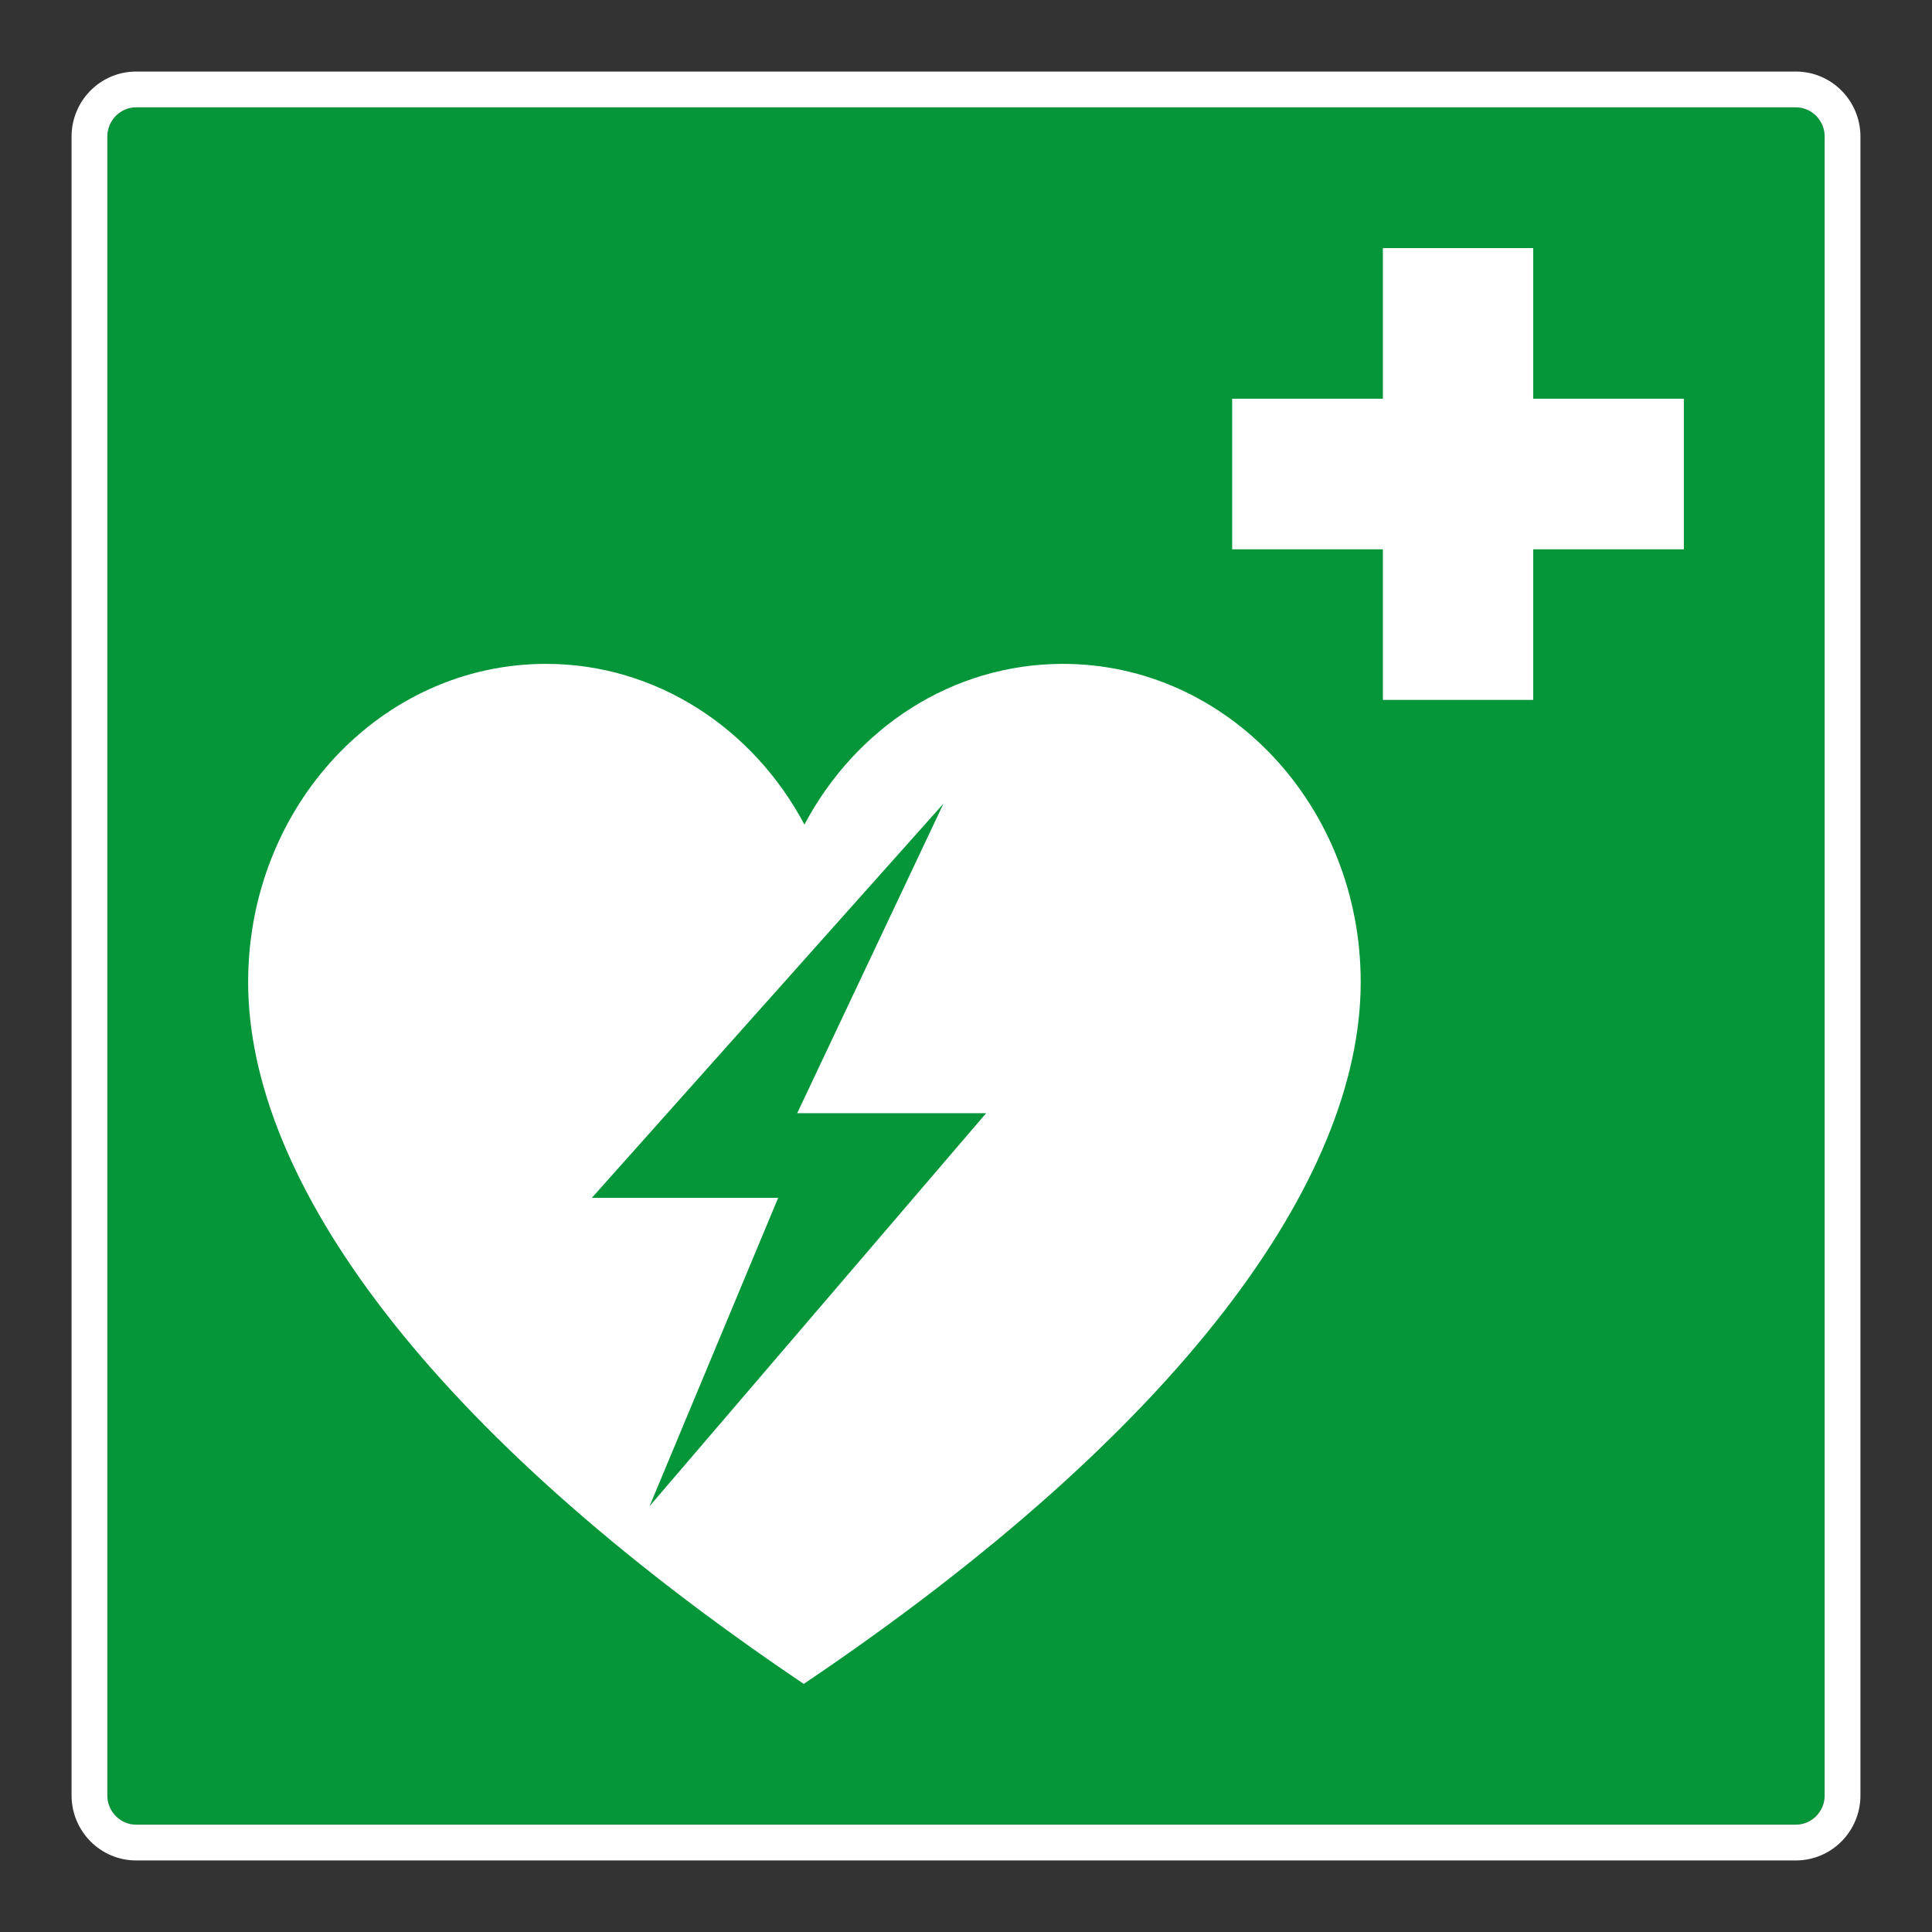
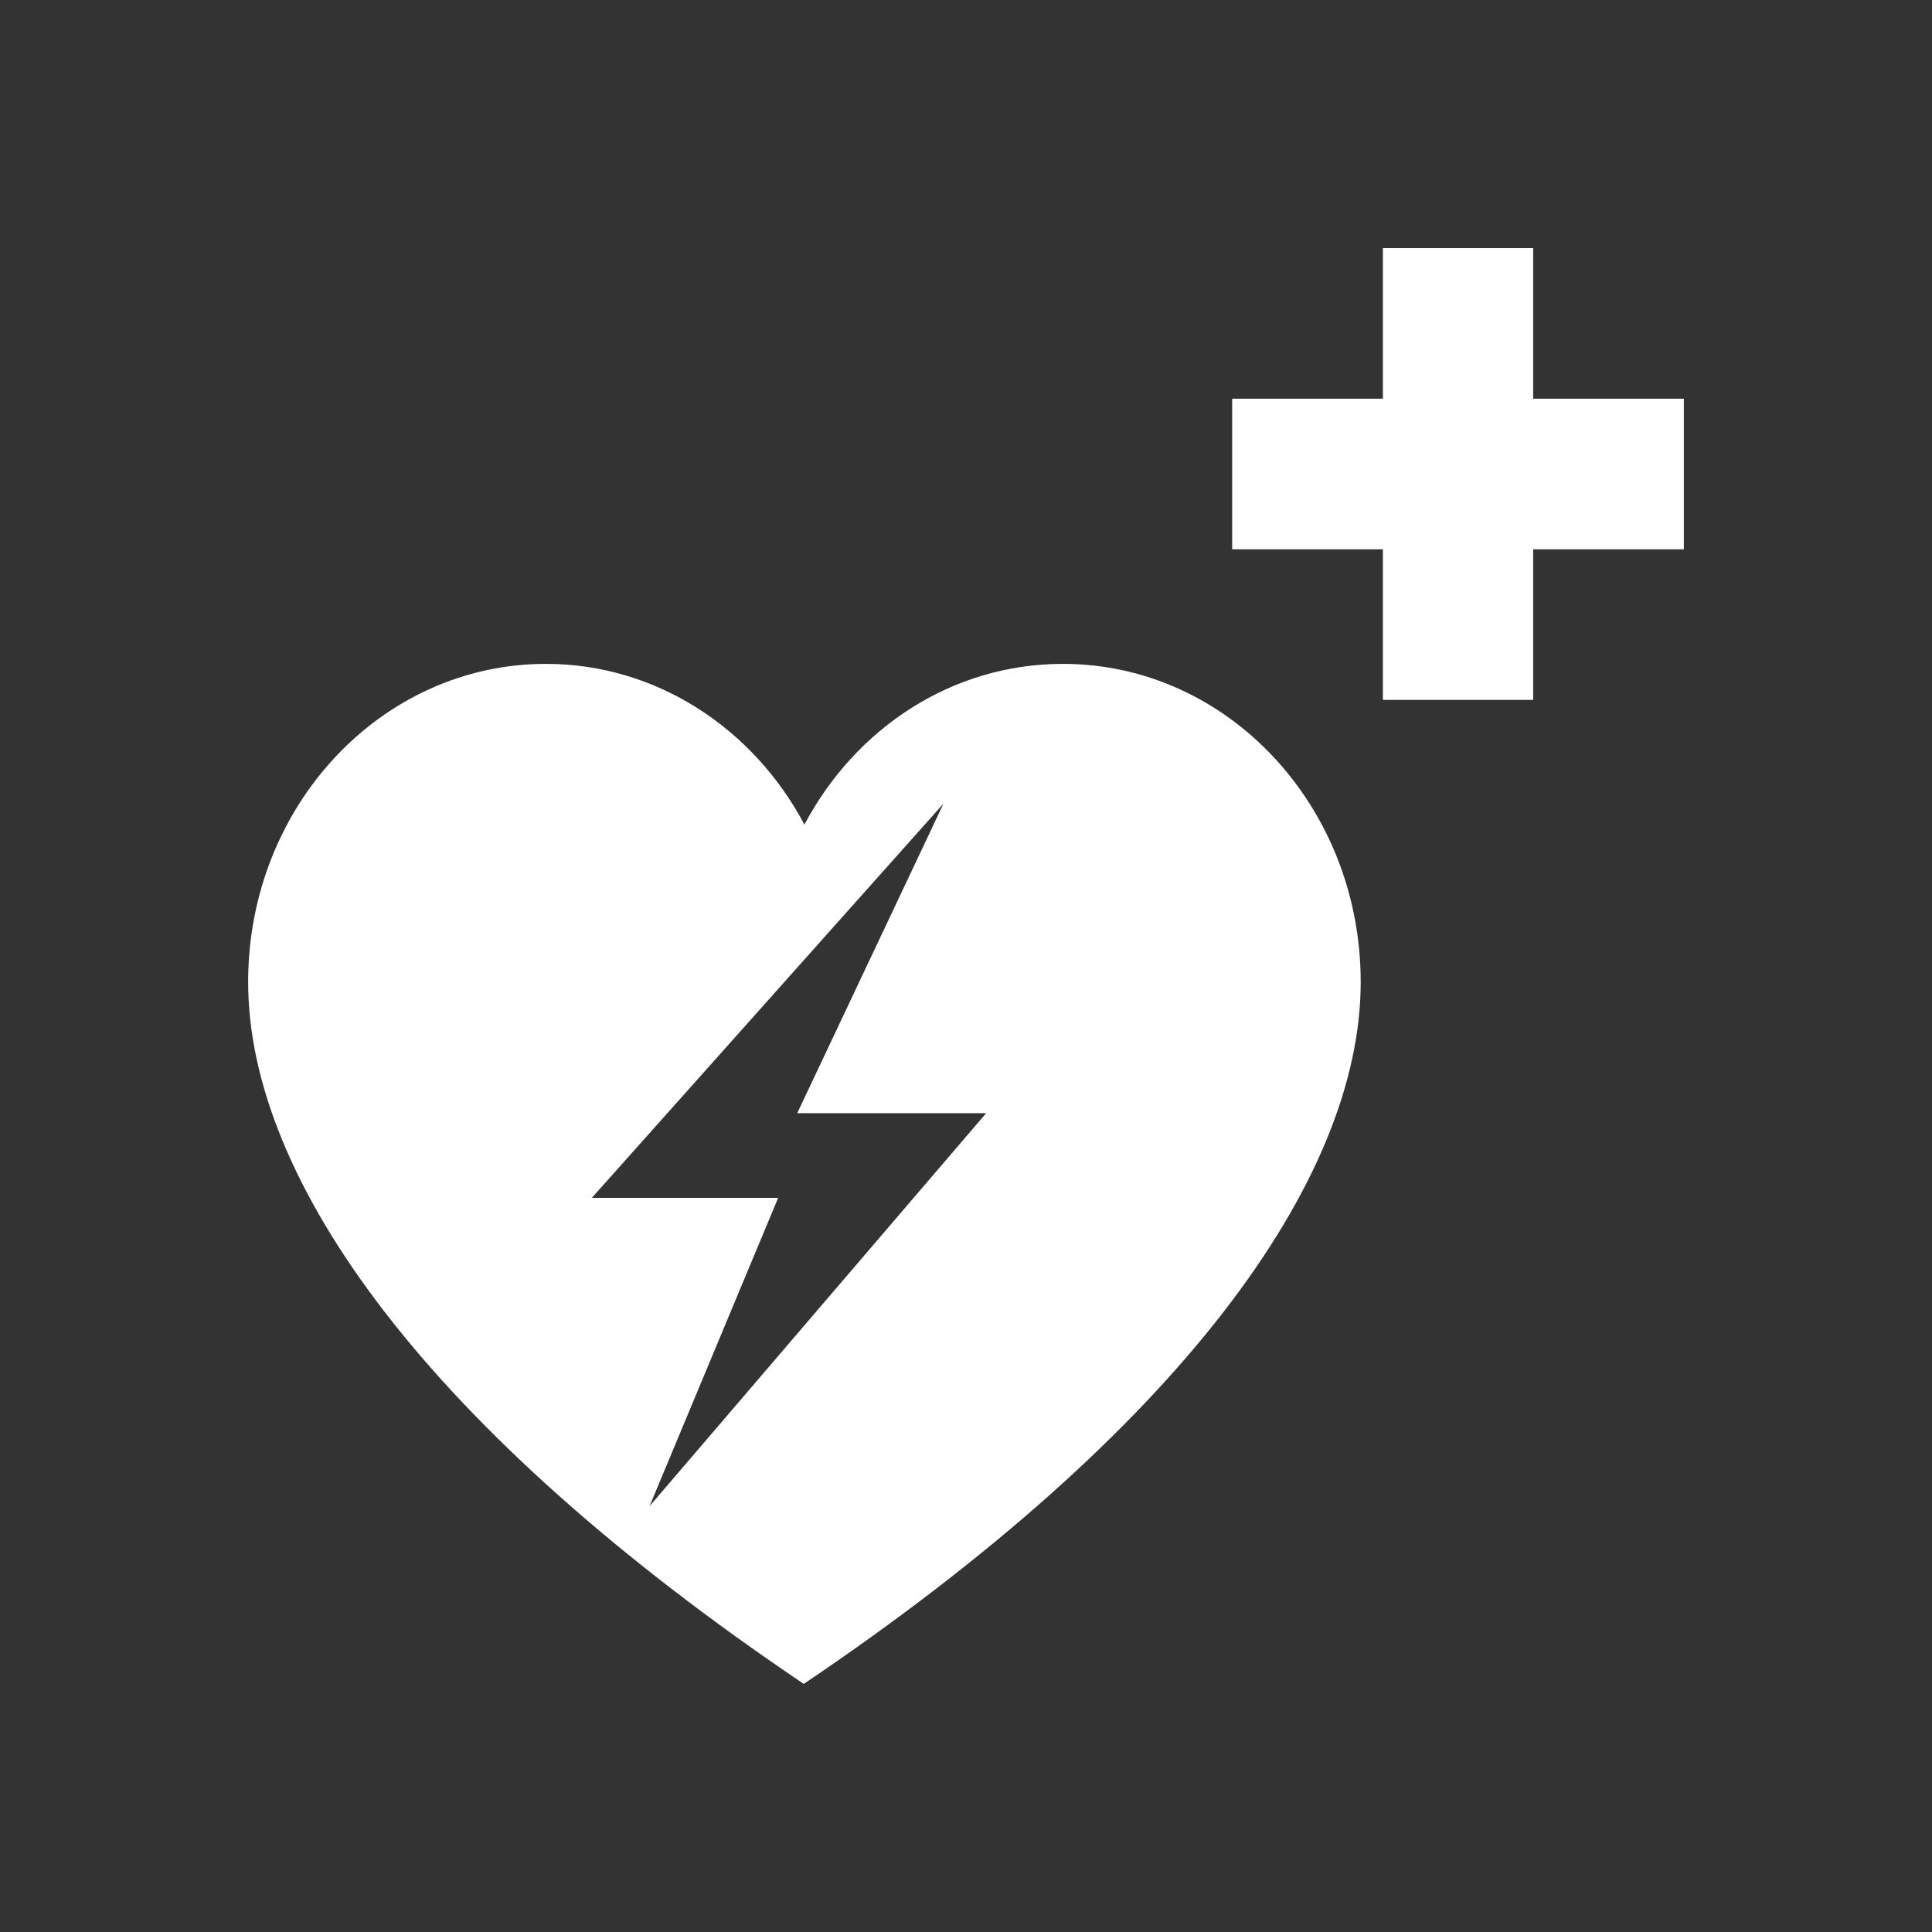
<svg xmlns="http://www.w3.org/2000/svg" viewBox="0 0 306.142 306.142">
  <rect x="0" y="0" width="306.142" height="306.142" fill="#333333" stroke="none" />
  <g id="Calque_5" data-name="Calque 5">
-     <path d="M21.577,289.135h262.998c2.508-.003,4.556-2.081,4.559-4.631V21.638c-.003-2.548-2.051-4.628-4.566-4.631H21.57c-2.507.003-4.557,2.081-4.562,4.633v262.867c.005,2.543,2.055,4.625,4.569,4.628Z" style="fill: #049639;" />
-   </g>
+     </g>
  <g id="Calque_1" data-name="Calque 1">
    <g>
      <path d="M168.433,105.196c-17.58,0-32.859,10.182-40.965,25.464-8.113-15.282-23.496-25.464-40.954-25.464-26.096,0-47.193,22.555-47.193,50.415,0,31.387,28.373,70.987,88.043,111.219,59.67-40.232,88.251-79.833,88.251-111.219,0-27.86-21.097-50.415-47.182-50.415ZM102.931,238.661l20.378-48.856h-29.522l55.716-62.468-23.18,49.061h29.936l-53.327,62.263Z" style="fill: #fff;" />
      <polygon points="242.947 63.179 242.947 39.312 219.132 39.312 219.132 63.179 195.247 63.179 195.247 87.043 219.132 87.043 219.132 110.906 242.947 110.906 242.947 87.043 266.821 87.043 266.821 63.179 242.947 63.179" style="fill: #fff;" />
    </g>
  </g>
  <g id="Calque_5_-_copie" data-name="Calque 5 - copie">
-     <path d="M284.575,17.007h-.007c2.515.003,4.563,2.084,4.566,4.631v262.865c-.003,2.551-2.051,4.628-4.559,4.631H21.577c-2.514-.003-4.564-2.084-4.569-4.628V21.64c.005-2.551,2.055-4.63,4.562-4.633h263.005M284.575,11.338H21.57c-5.675.007-10.22,4.631-10.232,10.29v262.879c.012,5.659,4.556,10.29,10.232,10.297h263.005c5.675-.007,10.221-4.638,10.228-10.294V21.638c-.007-5.67-4.556-10.294-10.228-10.301h0Z" style="fill: #fff;" />
-   </g>
+     </g>
</svg>